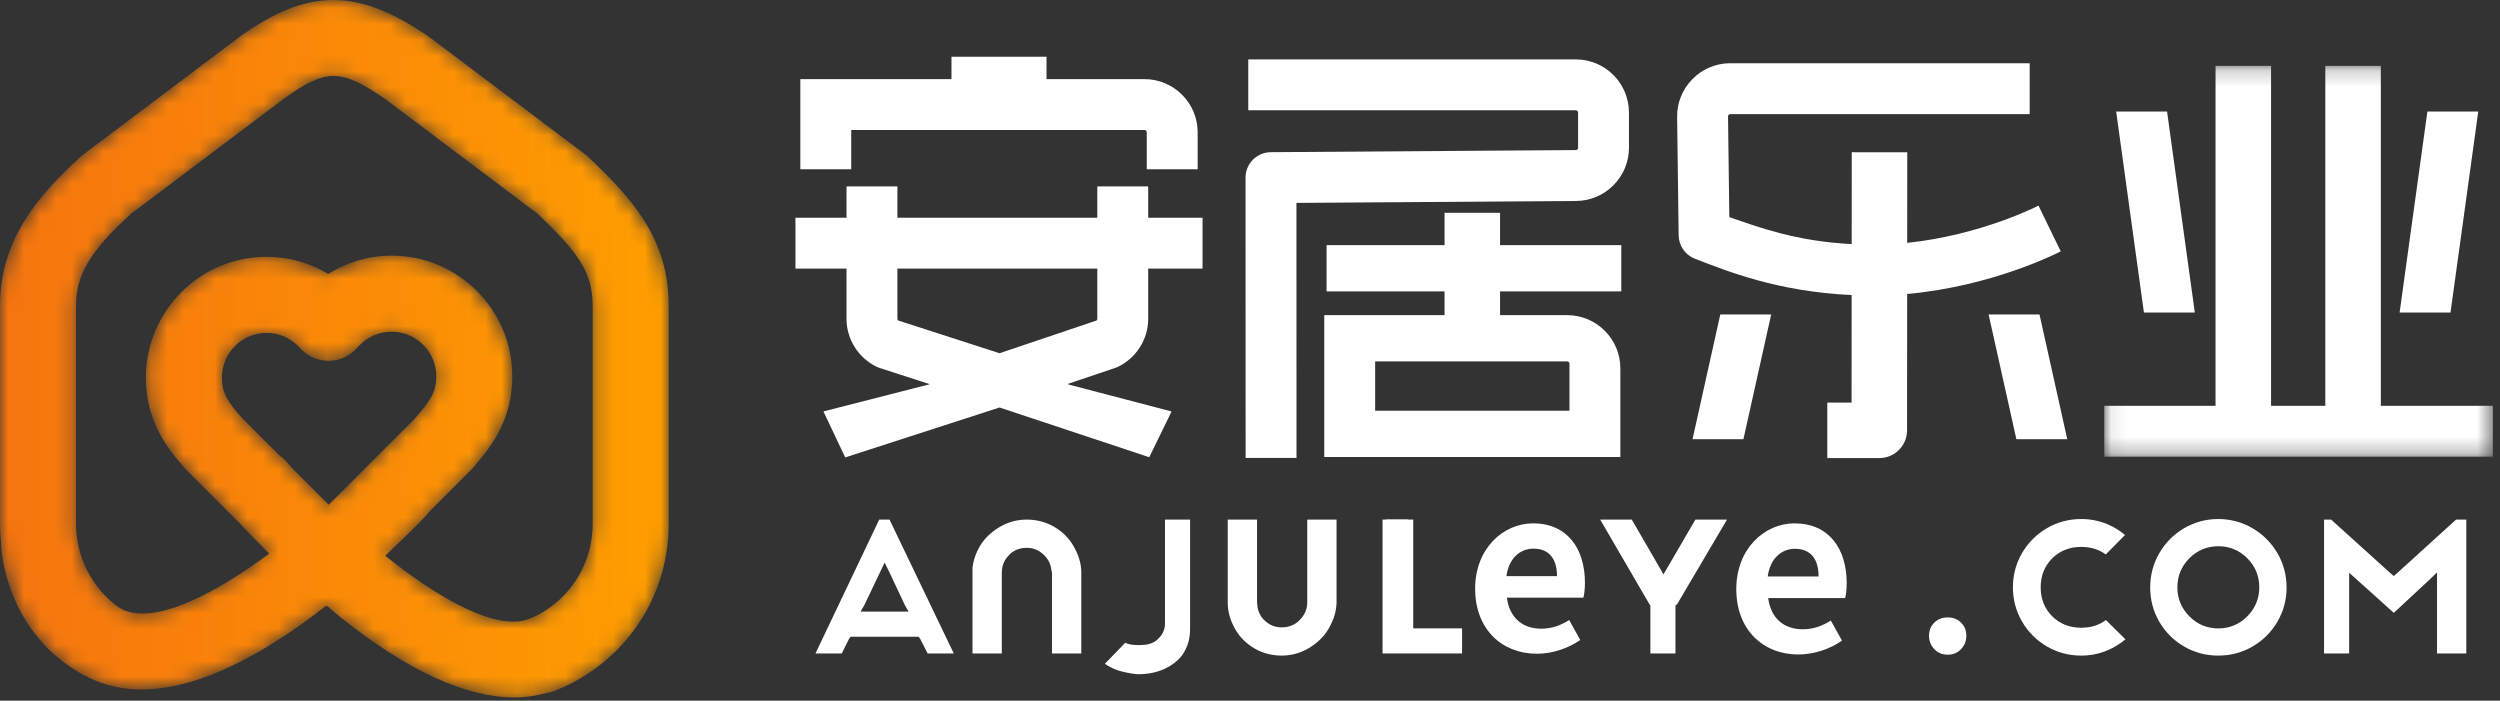
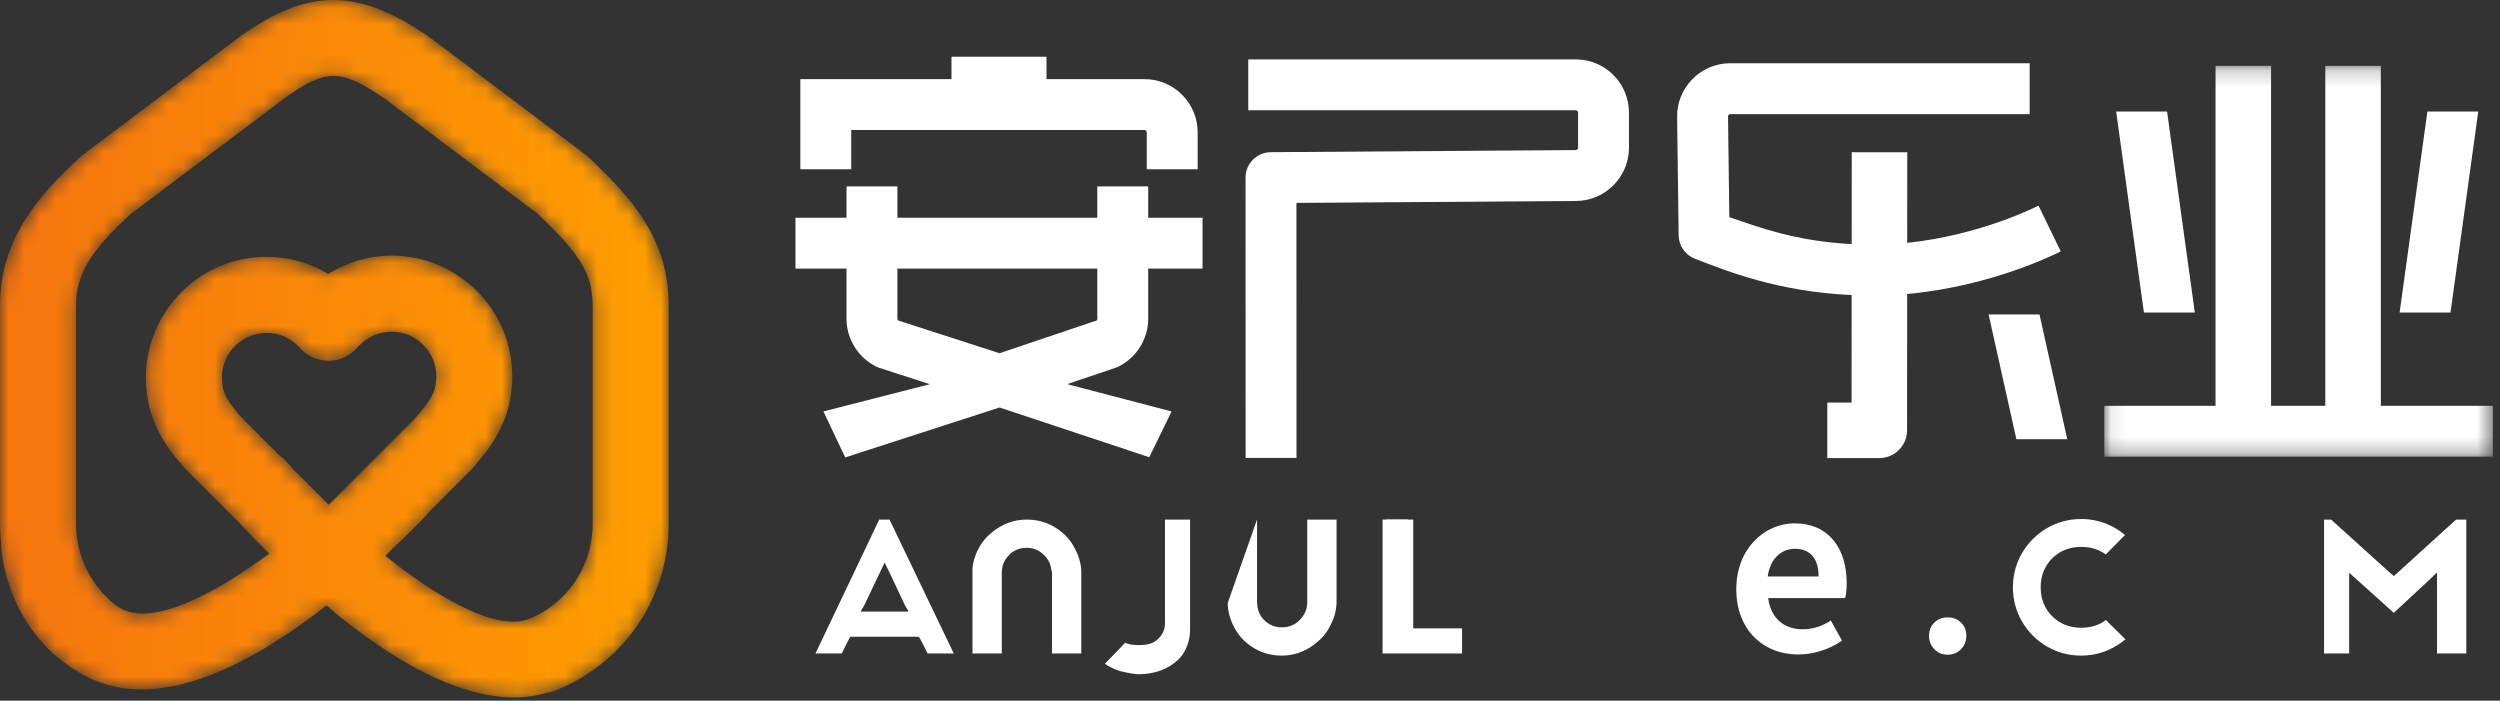
<svg xmlns="http://www.w3.org/2000/svg" xmlns:xlink="http://www.w3.org/1999/xlink" width="157px" height="44px" viewBox="0 0 157 44" version="1.1">
  <rect x="0" y="0" width="157" height="44" fill="#333333" stroke="none" />
  <title>编组</title>
  <desc>Created with Sketch.</desc>
  <defs>
    <linearGradient x1="0%" y1="50%" x2="100%" y2="50%" id="linearGradient-1">
      <stop stop-color="#FAAB4F" offset="0%" />
      <stop stop-color="#F37327" offset="100%" />
    </linearGradient>
    <polygon id="path-2" points="0.078 0.194 24.482 0.194 24.482 24.739 0.078 24.739" />
    <path d="M20.904,0 C19.04,0.006 17.197,0.775 15.058,2.306 L15.058,2.306 L5.25,9.688 L5.081,9.828 C2.442,12.226 0,15.02 0,19.195 L0,19.195 L0,32.899 C0,33.255 0.022,33.607 0.055,33.957 L0.055,33.957 C0.123,36.149 1.216,40.003 4.886,42.177 L4.886,42.177 C4.908,42.193 4.929,42.21 4.952,42.225 L4.952,42.225 C5.105,42.329 5.267,42.41 5.432,42.474 L5.432,42.474 C5.491,42.504 5.543,42.538 5.602,42.567 L5.602,42.567 C6.605,43.055 7.704,43.299 8.898,43.299 L8.898,43.299 C11.912,43.299 15.527,41.744 19.692,38.648 L19.692,38.648 C19.851,38.53 20.208,38.25 20.393,38.105 L20.393,38.105 C20.46,38.052 20.553,38.055 20.617,38.111 L20.617,38.111 C20.822,38.289 21.254,38.664 21.407,38.786 L21.407,38.786 C25.604,42.124 29.253,43.8 32.301,43.8 L32.301,43.8 C33.017,43.8 33.695,43.696 34.344,43.512 L34.344,43.512 C34.509,43.486 34.674,43.446 34.836,43.383 L34.836,43.383 C35.447,43.144 36.042,42.849 36.605,42.505 L36.605,42.505 C39.978,40.443 41.992,36.852 41.992,32.899 L41.992,32.899 L41.992,19.195 C41.992,14.989 39.708,12.48 36.949,9.863 L36.949,9.863 L36.85,9.77 L26.981,2.34 L26.892,2.276 C24.681,0.766 22.804,0.007 20.951,0 L20.951,0 L20.904,0 Z M7.692,38.27 C7.595,38.223 7.51,38.17 7.419,38.118 L7.419,38.118 C5.954,37.042 5.016,35.413 4.815,33.623 L4.815,33.623 C4.811,33.545 4.804,33.468 4.793,33.392 L4.793,33.392 C4.781,33.229 4.773,33.065 4.773,32.899 L4.773,32.899 L4.773,19.195 C4.773,17.27 5.674,15.757 8.209,13.439 L8.209,13.439 L17.857,6.176 C20.481,4.302 21.381,4.302 24.157,6.192 L24.157,6.192 L33.764,13.424 C36.311,15.851 37.219,17.105 37.219,19.195 L37.219,19.195 L37.219,32.899 C37.219,35.173 36.06,37.24 34.119,38.426 L34.119,38.426 C33.965,38.52 33.807,38.607 33.646,38.687 L33.646,38.687 C33.562,38.717 33.478,38.751 33.395,38.792 L33.395,38.792 C31.414,39.758 27.737,37.737 24.193,34.905 L24.193,34.905 L24.395,34.703 C25.828,33.367 26.744,32.391 26.813,32.317 L26.813,32.317 C26.854,32.271 26.884,32.22 26.922,32.173 L26.922,32.173 L29.659,29.432 C29.769,29.322 29.864,29.203 29.948,29.078 L29.948,29.078 C30.946,27.925 32.172,26.253 32.172,23.639 L32.172,23.639 C32.172,19.456 28.773,16.054 24.595,16.054 L24.595,16.054 C23.18,16.054 21.802,16.464 20.614,17.199 L20.614,17.199 C19.453,16.507 18.117,16.128 16.739,16.128 L16.739,16.128 C12.561,16.128 9.162,19.531 9.162,23.714 L9.162,23.714 C9.162,26.484 10.54,28.198 11.564,29.356 L11.564,29.356 C11.586,29.38 11.602,29.408 11.626,29.432 L11.626,29.432 L11.676,29.482 C11.703,29.512 11.731,29.544 11.758,29.574 L11.758,29.574 C11.834,29.659 11.915,29.734 11.999,29.805 L11.999,29.805 L15.083,32.893 C15.521,33.363 16.14,34.012 16.905,34.767 L16.905,34.767 C14.002,36.914 11.025,38.532 8.951,38.532 L8.951,38.532 C8.481,38.532 8.057,38.449 7.692,38.27 L7.692,38.27 Z M22.209,22.058 C22.301,21.976 22.384,21.887 22.46,21.794 L22.46,21.794 C22.492,21.764 22.528,21.742 22.558,21.709 L22.558,21.709 C23.093,21.144 23.817,20.832 24.595,20.832 L24.595,20.832 C26.141,20.832 27.399,22.091 27.399,23.639 L27.399,23.639 C27.399,24.66 26.978,25.239 26.017,26.317 L26.017,26.317 C26.011,26.323 26.008,26.329 26.003,26.335 L26.003,26.335 L20.781,31.563 C20.733,31.607 20.684,31.651 20.636,31.695 L20.636,31.695 L18.431,29.488 C18.272,29.312 18.115,29.137 17.964,28.965 L17.964,28.965 C17.827,28.808 17.673,28.676 17.509,28.564 L17.509,28.564 L15.173,26.226 C14.318,25.255 13.935,24.679 13.935,23.714 L13.935,23.714 C13.935,22.165 15.193,20.906 16.739,20.906 L16.739,20.906 C17.541,20.906 18.307,21.251 18.84,21.854 L18.84,21.854 C19.312,22.387 19.968,22.658 20.627,22.659 L20.627,22.659 C21.19,22.659 21.755,22.461 22.209,22.058 L22.209,22.058 Z" id="path-4" />
    <linearGradient x1="0%" y1="50%" x2="100%" y2="50%" id="linearGradient-6">
      <stop stop-color="#F6750E" offset="0%" />
      <stop stop-color="#FF9E00" offset="100%" />
    </linearGradient>
  </defs>
  <g id="页面-1" stroke="none" stroke-width="1" fill="none" fill-rule="evenodd">
    <g id="Apple-TV" transform="translate(-361, -12)">
      <g id="编组-39" transform="translate(361, 12)">
        <g id="编组">
          <g transform="translate(49, 3)">
            <path d="M4.457,5.165 L22.872,5.165 C22.952,5.165 23.017,5.23 23.017,5.31 L23.017,7.628 L26.213,7.628 L26.213,5.31 C26.213,3.468 24.714,1.969 22.872,1.969 L16.721,1.969 L16.721,0.561 L10.753,0.561 L10.753,1.969 L1.261,1.969 L1.261,7.628 L4.457,7.628 L4.457,5.165 Z" id="Fill-1" fill="#FFFFFF" />
            <path d="M19.911,17.022 C19.911,17.062 19.894,17.1 19.866,17.127 L13.77,19.183 L7.398,17.124 C7.372,17.097 7.357,17.06 7.357,17.022 L7.357,13.868 L19.911,13.868 L19.911,17.022 Z M23.107,8.736 C23.107,8.72 23.093,8.706 23.077,8.706 L19.941,8.706 C19.924,8.706 19.911,8.72 19.911,8.736 L19.911,10.673 L7.357,10.673 L7.357,8.706 L4.161,8.706 L4.161,10.673 L0.954,10.673 L0.954,13.868 L4.161,13.868 L4.161,17.022 C4.161,18.294 4.9,19.474 6.045,20.029 C6.111,20.061 6.18,20.088 6.25,20.111 L9.393,21.127 L2.712,22.838 L4.079,25.726 L13.77,22.59 L23.146,25.705 C23.16,25.712 23.178,25.706 23.185,25.691 L24.559,22.872 C24.566,22.858 24.56,22.84 24.545,22.832 L18.104,21.147 C18.08,21.136 18.082,21.101 18.108,21.092 L21.035,20.105 C21.088,20.087 21.142,20.067 21.193,20.043 C22.354,19.494 23.107,18.305 23.107,17.022 L23.107,13.868 L26.52,13.868 L26.52,10.673 L23.107,10.673 L23.107,8.736 Z" id="Fill-3" fill="#FFFFFF" />
-             <path d="M49.562,22.796 L37.36,22.796 L37.36,19.695 L49.417,19.695 C49.497,19.695 49.562,19.76 49.562,19.84 L49.562,22.796 Z M49.417,16.79 L45.204,16.79 L45.204,15.301 L52.818,15.301 L52.818,12.396 L45.204,12.396 L45.204,10.365 L41.718,10.365 L41.718,12.396 L34.309,12.396 L34.309,15.301 L41.718,15.301 L41.718,16.79 L34.164,16.79 L34.164,25.701 L52.758,25.701 L52.758,20.131 C52.758,18.289 51.259,16.79 49.417,16.79 L49.417,16.79 Z" id="Fill-5" fill="#FFFFFF" />
            <polygon id="Fill-7" fill="#FFFFFF" points="77.628 24.583 80.824 24.583 79.081 16.75 75.885 16.75" />
-             <polygon id="Fill-9" fill="#FFFFFF" points="57.291 24.583 60.487 24.583 62.23 16.75 59.034 16.75" />
            <g transform="translate(83.07, 0.942)">
              <mask id="mask-3" fill="white">
                <use xlink:href="#path-2" />
              </mask>
              <g id="Clip-12" />
              <polygon id="Fill-11" fill="#FFFFFF" mask="url(#mask-3)" points="17.446 21.543 17.446 0.194 13.96 0.194 13.96 21.543 10.553 21.543 10.553 0.194 7.066 0.194 7.066 21.543 0.078 21.543 0.078 24.739 24.482 24.739 24.482 21.543" />
            </g>
            <polygon id="Fill-13" fill="#FFFFFF" points="87.091 4.003 83.895 4.003 85.638 16.626 88.834 16.626" />
            <polygon id="Fill-15" fill="#FFFFFF" points="106.635 4.003 103.44 4.003 101.696 16.626 104.892 16.626" />
            <path d="M70.772,12.25 L70.776,6.563 L67.29,6.56 L67.286,12.33 C63.744,12.145 61.43,11.263 59.601,10.634 L59.52,4.315 C59.519,4.274 59.533,4.239 59.562,4.21 C59.59,4.182 59.625,4.167 59.665,4.167 L78.463,4.167 L78.463,0.971 L59.665,0.971 C58.762,0.971 57.915,1.326 57.282,1.971 C56.648,2.616 56.309,3.468 56.324,4.364 L56.419,11.778 C56.428,12.431 56.832,13.012 57.441,13.248 C59.485,14.038 62.633,15.315 67.283,15.529 L67.278,22.282 L65.754,22.282 L65.754,25.768 L69.02,25.768 C69.983,25.768 70.763,24.988 70.763,24.026 L70.77,15.462 C76.143,14.977 80.208,12.887 80.414,12.787 L79.018,9.913 C78.974,9.934 75.425,11.767 70.772,12.25" id="Fill-17" fill="#FFFFFF" />
            <path d="M49.958,0.73 L29.391,0.73 L29.391,3.926 L49.958,3.926 C50.038,3.926 50.104,3.991 50.104,4.071 L50.104,6.28 C50.104,6.359 50.039,6.425 49.959,6.425 L30.807,6.557 C29.928,6.563 29.219,7.277 29.219,8.155 L29.225,25.758 L32.421,25.758 L32.416,9.742 L49.981,9.621 C51.811,9.609 53.299,8.11 53.299,6.28 L53.299,4.071 C53.299,2.229 51.801,0.73 49.958,0.73" id="Fill-19" fill="#FFFFFF" />
            <path d="M7.827,35.003 L8.062,35.41 L7.781,35.41 L7.5,35.41 L5.606,35.41 L5.324,35.41 L5.043,35.41 L5.28,35.003 L6.23,33.009 L6.557,32.33 L6.882,32.997 L7.827,35.003 Z M6.216,29.629 L2.212,38.037 L3.862,38.037 L4.323,37.113 L4.419,36.986 L4.65,36.986 L8.457,36.986 L8.686,36.986 L8.782,37.111 L9.255,38.037 L10.898,38.037 L6.861,29.629 L6.216,29.629 Z" id="Fill-21" fill="#FFFFFF" />
            <path d="M22.574,37.512 L22.573,37.512 L22.572,37.512 C22.212,37.512 21.91,37.492 21.666,37.362 C21.301,37.736 20.873,38.194 20.386,38.683 C20.49,38.754 20.604,38.832 20.727,38.893 C20.982,39.02 21.231,39.118 21.467,39.174 C21.72,39.233 21.935,39.279 22.107,39.303 C22.313,39.333 22.428,39.341 22.489,39.341 C22.827,39.341 23.159,39.304 23.475,39.23 C23.786,39.157 24.085,39.042 24.363,38.888 C24.637,38.736 24.881,38.548 25.088,38.329 C25.286,38.118 25.436,37.856 25.556,37.549 C25.677,37.24 25.737,36.894 25.737,36.523 L25.737,29.629 L24.161,29.629 L24.161,36.167 C24.161,36.605 23.957,36.914 23.673,37.175 C23.399,37.429 22.989,37.512 22.574,37.512" id="Fill-23" fill="#FFFFFF" />
-             <path d="M33.095,34.828 C33.095,35.26 32.926,35.634 32.618,35.939 C32.541,36.016 32.474,36.083 32.384,36.14 C32.125,36.311 31.833,36.398 31.511,36.398 C31.506,36.398 31.506,36.396 31.502,36.396 C31.498,36.396 31.495,36.398 31.491,36.398 C31.059,36.398 30.696,36.243 30.389,35.939 C30.121,35.674 29.988,35.353 29.957,34.988 C29.949,34.936 29.942,34.882 29.942,34.828 L29.942,29.629 L28.102,29.629 L28.102,34.864 C28.102,35.467 28.29,36.028 28.582,36.533 C28.873,37.038 29.294,37.442 29.799,37.733 C30.302,38.023 30.881,38.17 31.481,38.172 C32.077,38.17 32.638,38.023 33.138,37.733 C33.628,37.449 34.086,37.057 34.383,36.57 C34.391,36.557 34.403,36.545 34.41,36.532 C34.662,36.101 34.861,35.628 34.913,35.125 C34.918,35.038 34.935,34.952 34.935,34.864 L34.935,29.629 L33.095,29.629 L33.095,34.828 Z" id="Fill-25" fill="#FFFFFF" />
+             <path d="M33.095,34.828 C33.095,35.26 32.926,35.634 32.618,35.939 C32.541,36.016 32.474,36.083 32.384,36.14 C32.125,36.311 31.833,36.398 31.511,36.398 C31.506,36.398 31.506,36.396 31.502,36.396 C31.498,36.396 31.495,36.398 31.491,36.398 C31.059,36.398 30.696,36.243 30.389,35.939 C30.121,35.674 29.988,35.353 29.957,34.988 C29.949,34.936 29.942,34.882 29.942,34.828 L29.942,29.629 L28.102,34.864 C28.102,35.467 28.29,36.028 28.582,36.533 C28.873,37.038 29.294,37.442 29.799,37.733 C30.302,38.023 30.881,38.17 31.481,38.172 C32.077,38.17 32.638,38.023 33.138,37.733 C33.628,37.449 34.086,37.057 34.383,36.57 C34.391,36.557 34.403,36.545 34.41,36.532 C34.662,36.101 34.861,35.628 34.913,35.125 C34.918,35.038 34.935,34.952 34.935,34.864 L34.935,29.629 L33.095,29.629 L33.095,34.828 Z" id="Fill-25" fill="#FFFFFF" />
            <path d="M35.679,34.828 C35.679,34.882 35.685,34.936 35.693,34.988 C35.688,34.935 35.679,34.883 35.679,34.828" id="Fill-27" fill="#FFFFFF" />
            <polygon id="Fill-29" fill="#FFFFFF" points="39.402 36.074 39.402 29.629 37.825 29.629 37.825 38.037 42.818 38.037 42.818 36.461 39.75 36.461 39.543 36.461 39.402 36.461" />
            <line x1="57.271" y1="29.629" x2="57.271" y2="30.68" id="Stroke-31" />
-             <polygon id="Fill-33" fill="#FFFFFF" points="54.643 38.037 56.219 38.037 56.219 35.112 56.219 35.016 56.32 34.949 59.457 29.629 57.472 29.629 55.779 32.536 55.674 32.711 55.466 33.07 55.156 32.531 53.474 29.629 51.491 29.629 54.587 34.949 54.643 35.016 54.643 35.064 54.643 35.112" />
            <path d="M73.315,35.774 C72.969,35.774 72.703,35.877 72.477,36.099 C72.25,36.321 72.144,36.583 72.144,36.922 C72.144,37.266 72.253,37.538 72.486,37.776 C72.712,38.007 72.975,38.114 73.315,38.114 C73.655,38.114 73.918,38.007 74.143,37.777 C74.377,37.538 74.485,37.266 74.485,36.922 C74.485,36.583 74.379,36.321 74.153,36.099 C73.927,35.877 73.66,35.774 73.315,35.774" id="Fill-35" fill="#FFFFFF" />
            <path d="M81.7,36.422 C80.971,36.422 80.358,36.18 79.879,35.703 C79.399,35.225 79.155,34.613 79.155,33.883 C79.155,33.154 79.399,32.542 79.879,32.064 C80.358,31.587 80.971,31.345 81.7,31.345 C82.298,31.345 82.815,31.504 83.241,31.819 L84.451,30.597 C84.121,30.318 83.75,30.091 83.346,29.921 C82.832,29.705 82.278,29.595 81.7,29.595 C80.925,29.595 80.201,29.788 79.548,30.169 C78.893,30.551 78.368,31.077 77.985,31.732 C77.604,32.385 77.411,33.109 77.411,33.883 C77.411,34.658 77.604,35.382 77.985,36.036 C78.368,36.69 78.893,37.216 79.548,37.598 C80.201,37.979 80.925,38.172 81.7,38.172 C82.278,38.172 82.836,38.059 83.357,37.838 C83.768,37.663 84.143,37.432 84.478,37.149 L83.249,35.938 C82.829,36.259 82.309,36.422 81.7,36.422" id="Fill-37" fill="#FFFFFF" />
-             <path d="M92.131,35.704 C91.632,36.208 91.018,36.464 90.308,36.464 C89.602,36.464 88.991,36.208 88.491,35.704 C87.993,35.201 87.739,34.588 87.739,33.883 C87.739,33.174 87.993,32.561 88.492,32.059 C88.992,31.557 89.603,31.303 90.308,31.303 C91.018,31.303 91.631,31.557 92.131,32.059 C92.63,32.561 92.883,33.175 92.883,33.883 C92.883,34.588 92.63,35.2 92.131,35.704 M92.457,30.172 C91.802,29.789 91.079,29.595 90.308,29.595 C89.538,29.595 88.816,29.789 88.163,30.172 C87.509,30.556 86.984,31.083 86.603,31.74 C86.224,32.395 86.032,33.12 86.032,33.896 C86.032,34.671 86.224,35.394 86.603,36.045 C86.983,36.697 87.507,37.221 88.159,37.6 C88.81,37.98 89.533,38.172 90.308,38.172 C91.084,38.172 91.808,37.98 92.461,37.6 C93.116,37.22 93.641,36.696 94.023,36.041 C94.404,35.388 94.597,34.667 94.597,33.896 C94.597,33.121 94.404,32.396 94.023,31.74 C93.641,31.084 93.114,30.556 92.457,30.172" id="Fill-39" fill="#FFFFFF" />
            <polygon id="Fill-41" fill="#FFFFFF" points="101.568 32.966 101.327 33.174 101.084 32.963 97.392 29.629 96.95 29.629 96.95 38.037 98.526 38.037 98.526 33.775 98.526 33.371 98.526 32.967 99.128 33.507 99.862 34.164 101.329 35.488 103.473 33.497 104.045 32.948 104.045 33.763 104.045 38.037 105.884 38.037 105.884 29.629 105.242 29.629" />
            <path d="M13.913,32.973 C13.913,32.541 14.058,32.167 14.366,31.862 C14.443,31.785 14.498,31.718 14.589,31.661 C14.848,31.49 15.133,31.403 15.456,31.403 C15.46,31.403 15.457,31.405 15.462,31.405 C15.466,31.405 15.467,31.403 15.471,31.403 C15.903,31.403 16.265,31.558 16.572,31.862 C16.84,32.127 16.997,32.448 17.027,32.813 C17.035,32.865 17.066,32.919 17.066,32.973 L17.066,38.037 L18.905,38.037 L18.905,32.937 C18.905,32.334 18.694,31.773 18.403,31.268 C18.111,30.763 17.678,30.359 17.173,30.068 C16.67,29.778 16.086,29.631 15.486,29.629 C14.89,29.631 14.326,29.778 13.825,30.068 C13.335,30.352 12.876,30.744 12.58,31.231 C12.571,31.244 12.559,31.256 12.551,31.269 C12.299,31.7 12.123,32.173 12.072,32.676 C12.067,32.763 12.073,32.849 12.073,32.937 L12.073,38.037 L13.913,38.037 L13.913,32.973 Z" id="Fill-43" fill="#FFFFFF" />
            <polygon id="Fill-45" fill="#FFFFFF" points="38.049 36.699 39.751 36.699 39.751 29.629 38.049 29.629" />
-             <path d="M48.779,33.181 C48.779,32.123 48.305,31.454 47.303,31.454 C46.481,31.454 45.756,32.039 45.603,33.181 L48.779,33.181 Z M43.639,33.975 C43.639,31.44 45.408,29.866 47.275,29.866 C49.419,29.866 50.534,31.44 50.534,33.599 C50.534,33.975 50.492,34.351 50.436,34.532 L45.631,34.532 C45.798,35.813 46.634,36.482 47.79,36.482 C48.43,36.482 48.988,36.287 49.545,35.938 L50.241,37.192 C49.475,37.721 48.486,38.055 47.512,38.055 C45.339,38.055 43.639,36.537 43.639,33.975 L43.639,33.975 Z" id="Fill-47" fill="#FFFFFF" />
            <path d="M65.208,33.2 C65.208,32.135 64.731,31.463 63.723,31.463 C62.896,31.463 62.168,32.051 62.014,33.2 L65.208,33.2 Z M60.039,33.998 C60.039,31.449 61.818,29.867 63.695,29.867 C65.851,29.867 66.972,31.449 66.972,33.62 C66.972,33.998 66.93,34.376 66.874,34.558 L62.042,34.558 C62.21,35.847 63.05,36.519 64.213,36.519 C64.857,36.519 65.418,36.323 65.978,35.973 L66.678,37.233 C65.908,37.765 64.913,38.102 63.933,38.102 C61.748,38.102 60.039,36.575 60.039,33.998 L60.039,33.998 Z" id="Fill-48" fill="#FFFFFF" />
          </g>
          <g>
            <mask id="mask-5" fill="white">
              <use xlink:href="#path-4" />
            </mask>
            <g id="Clip-50" />
            <path d="M20.904,0 C19.04,0.006 17.197,0.775 15.058,2.306 L15.058,2.306 L5.25,9.688 L5.081,9.828 C2.442,12.226 0,15.02 0,19.195 L0,19.195 L0,32.899 C0,33.255 0.022,33.607 0.055,33.957 L0.055,33.957 C0.123,36.149 1.216,40.003 4.886,42.177 L4.886,42.177 C4.908,42.193 4.929,42.21 4.952,42.225 L4.952,42.225 C5.105,42.329 5.267,42.41 5.432,42.474 L5.432,42.474 C5.491,42.504 5.543,42.538 5.602,42.567 L5.602,42.567 C6.605,43.055 7.704,43.299 8.898,43.299 L8.898,43.299 C11.912,43.299 15.527,41.744 19.692,38.648 L19.692,38.648 C19.851,38.53 20.208,38.25 20.393,38.105 L20.393,38.105 C20.46,38.052 20.553,38.055 20.617,38.111 L20.617,38.111 C20.822,38.289 21.254,38.664 21.407,38.786 L21.407,38.786 C25.604,42.124 29.253,43.8 32.301,43.8 L32.301,43.8 C33.017,43.8 33.695,43.696 34.344,43.512 L34.344,43.512 C34.509,43.486 34.674,43.446 34.836,43.383 L34.836,43.383 C35.447,43.144 36.042,42.849 36.605,42.505 L36.605,42.505 C39.978,40.443 41.992,36.852 41.992,32.899 L41.992,32.899 L41.992,19.195 C41.992,14.989 39.708,12.48 36.949,9.863 L36.949,9.863 L36.85,9.77 L26.981,2.34 L26.892,2.276 C24.681,0.766 22.804,0.007 20.951,0 L20.951,0 L20.904,0 Z M7.692,38.27 C7.595,38.223 7.51,38.17 7.419,38.118 L7.419,38.118 C5.954,37.042 5.016,35.413 4.815,33.623 L4.815,33.623 C4.811,33.545 4.804,33.468 4.793,33.392 L4.793,33.392 C4.781,33.229 4.773,33.065 4.773,32.899 L4.773,32.899 L4.773,19.195 C4.773,17.27 5.674,15.757 8.209,13.439 L8.209,13.439 L17.857,6.176 C20.481,4.302 21.381,4.302 24.157,6.192 L24.157,6.192 L33.764,13.424 C36.311,15.851 37.219,17.105 37.219,19.195 L37.219,19.195 L37.219,32.899 C37.219,35.173 36.06,37.24 34.119,38.426 L34.119,38.426 C33.965,38.52 33.807,38.607 33.646,38.687 L33.646,38.687 C33.562,38.717 33.478,38.751 33.395,38.792 L33.395,38.792 C31.414,39.758 27.737,37.737 24.193,34.905 L24.193,34.905 L24.395,34.703 C25.828,33.367 26.744,32.391 26.813,32.317 L26.813,32.317 C26.854,32.271 26.884,32.22 26.922,32.173 L26.922,32.173 L29.659,29.432 C29.769,29.322 29.864,29.203 29.948,29.078 L29.948,29.078 C30.946,27.925 32.172,26.253 32.172,23.639 L32.172,23.639 C32.172,19.456 28.773,16.054 24.595,16.054 L24.595,16.054 C23.18,16.054 21.802,16.464 20.614,17.199 L20.614,17.199 C19.453,16.507 18.117,16.128 16.739,16.128 L16.739,16.128 C12.561,16.128 9.162,19.531 9.162,23.714 L9.162,23.714 C9.162,26.484 10.54,28.198 11.564,29.356 L11.564,29.356 C11.586,29.38 11.602,29.408 11.626,29.432 L11.626,29.432 L11.676,29.482 C11.703,29.512 11.731,29.544 11.758,29.574 L11.758,29.574 C11.834,29.659 11.915,29.734 11.999,29.805 L11.999,29.805 L15.083,32.893 C15.521,33.363 16.14,34.012 16.905,34.767 L16.905,34.767 C14.002,36.914 11.025,38.532 8.951,38.532 L8.951,38.532 C8.481,38.532 8.057,38.449 7.692,38.27 L7.692,38.27 Z M22.209,22.058 C22.301,21.976 22.384,21.887 22.46,21.794 L22.46,21.794 C22.492,21.764 22.528,21.742 22.558,21.709 L22.558,21.709 C23.093,21.144 23.817,20.832 24.595,20.832 L24.595,20.832 C26.141,20.832 27.399,22.091 27.399,23.639 L27.399,23.639 C27.399,24.66 26.978,25.239 26.017,26.317 L26.017,26.317 C26.011,26.323 26.008,26.329 26.003,26.335 L26.003,26.335 L20.781,31.563 C20.733,31.607 20.684,31.651 20.636,31.695 L20.636,31.695 L18.431,29.488 C18.272,29.312 18.115,29.137 17.964,28.965 L17.964,28.965 C17.827,28.808 17.673,28.676 17.509,28.564 L17.509,28.564 L15.173,26.226 C14.318,25.255 13.935,24.679 13.935,23.714 L13.935,23.714 C13.935,22.165 15.193,20.906 16.739,20.906 L16.739,20.906 C17.541,20.906 18.307,21.251 18.84,21.854 L18.84,21.854 C19.312,22.387 19.968,22.658 20.627,22.659 L20.627,22.659 C21.19,22.659 21.755,22.461 22.209,22.058 L22.209,22.058 Z" id="Fill-49" fill="url(#linearGradient-6)" mask="url(#mask-5)" />
          </g>
        </g>
      </g>
    </g>
  </g>
</svg>